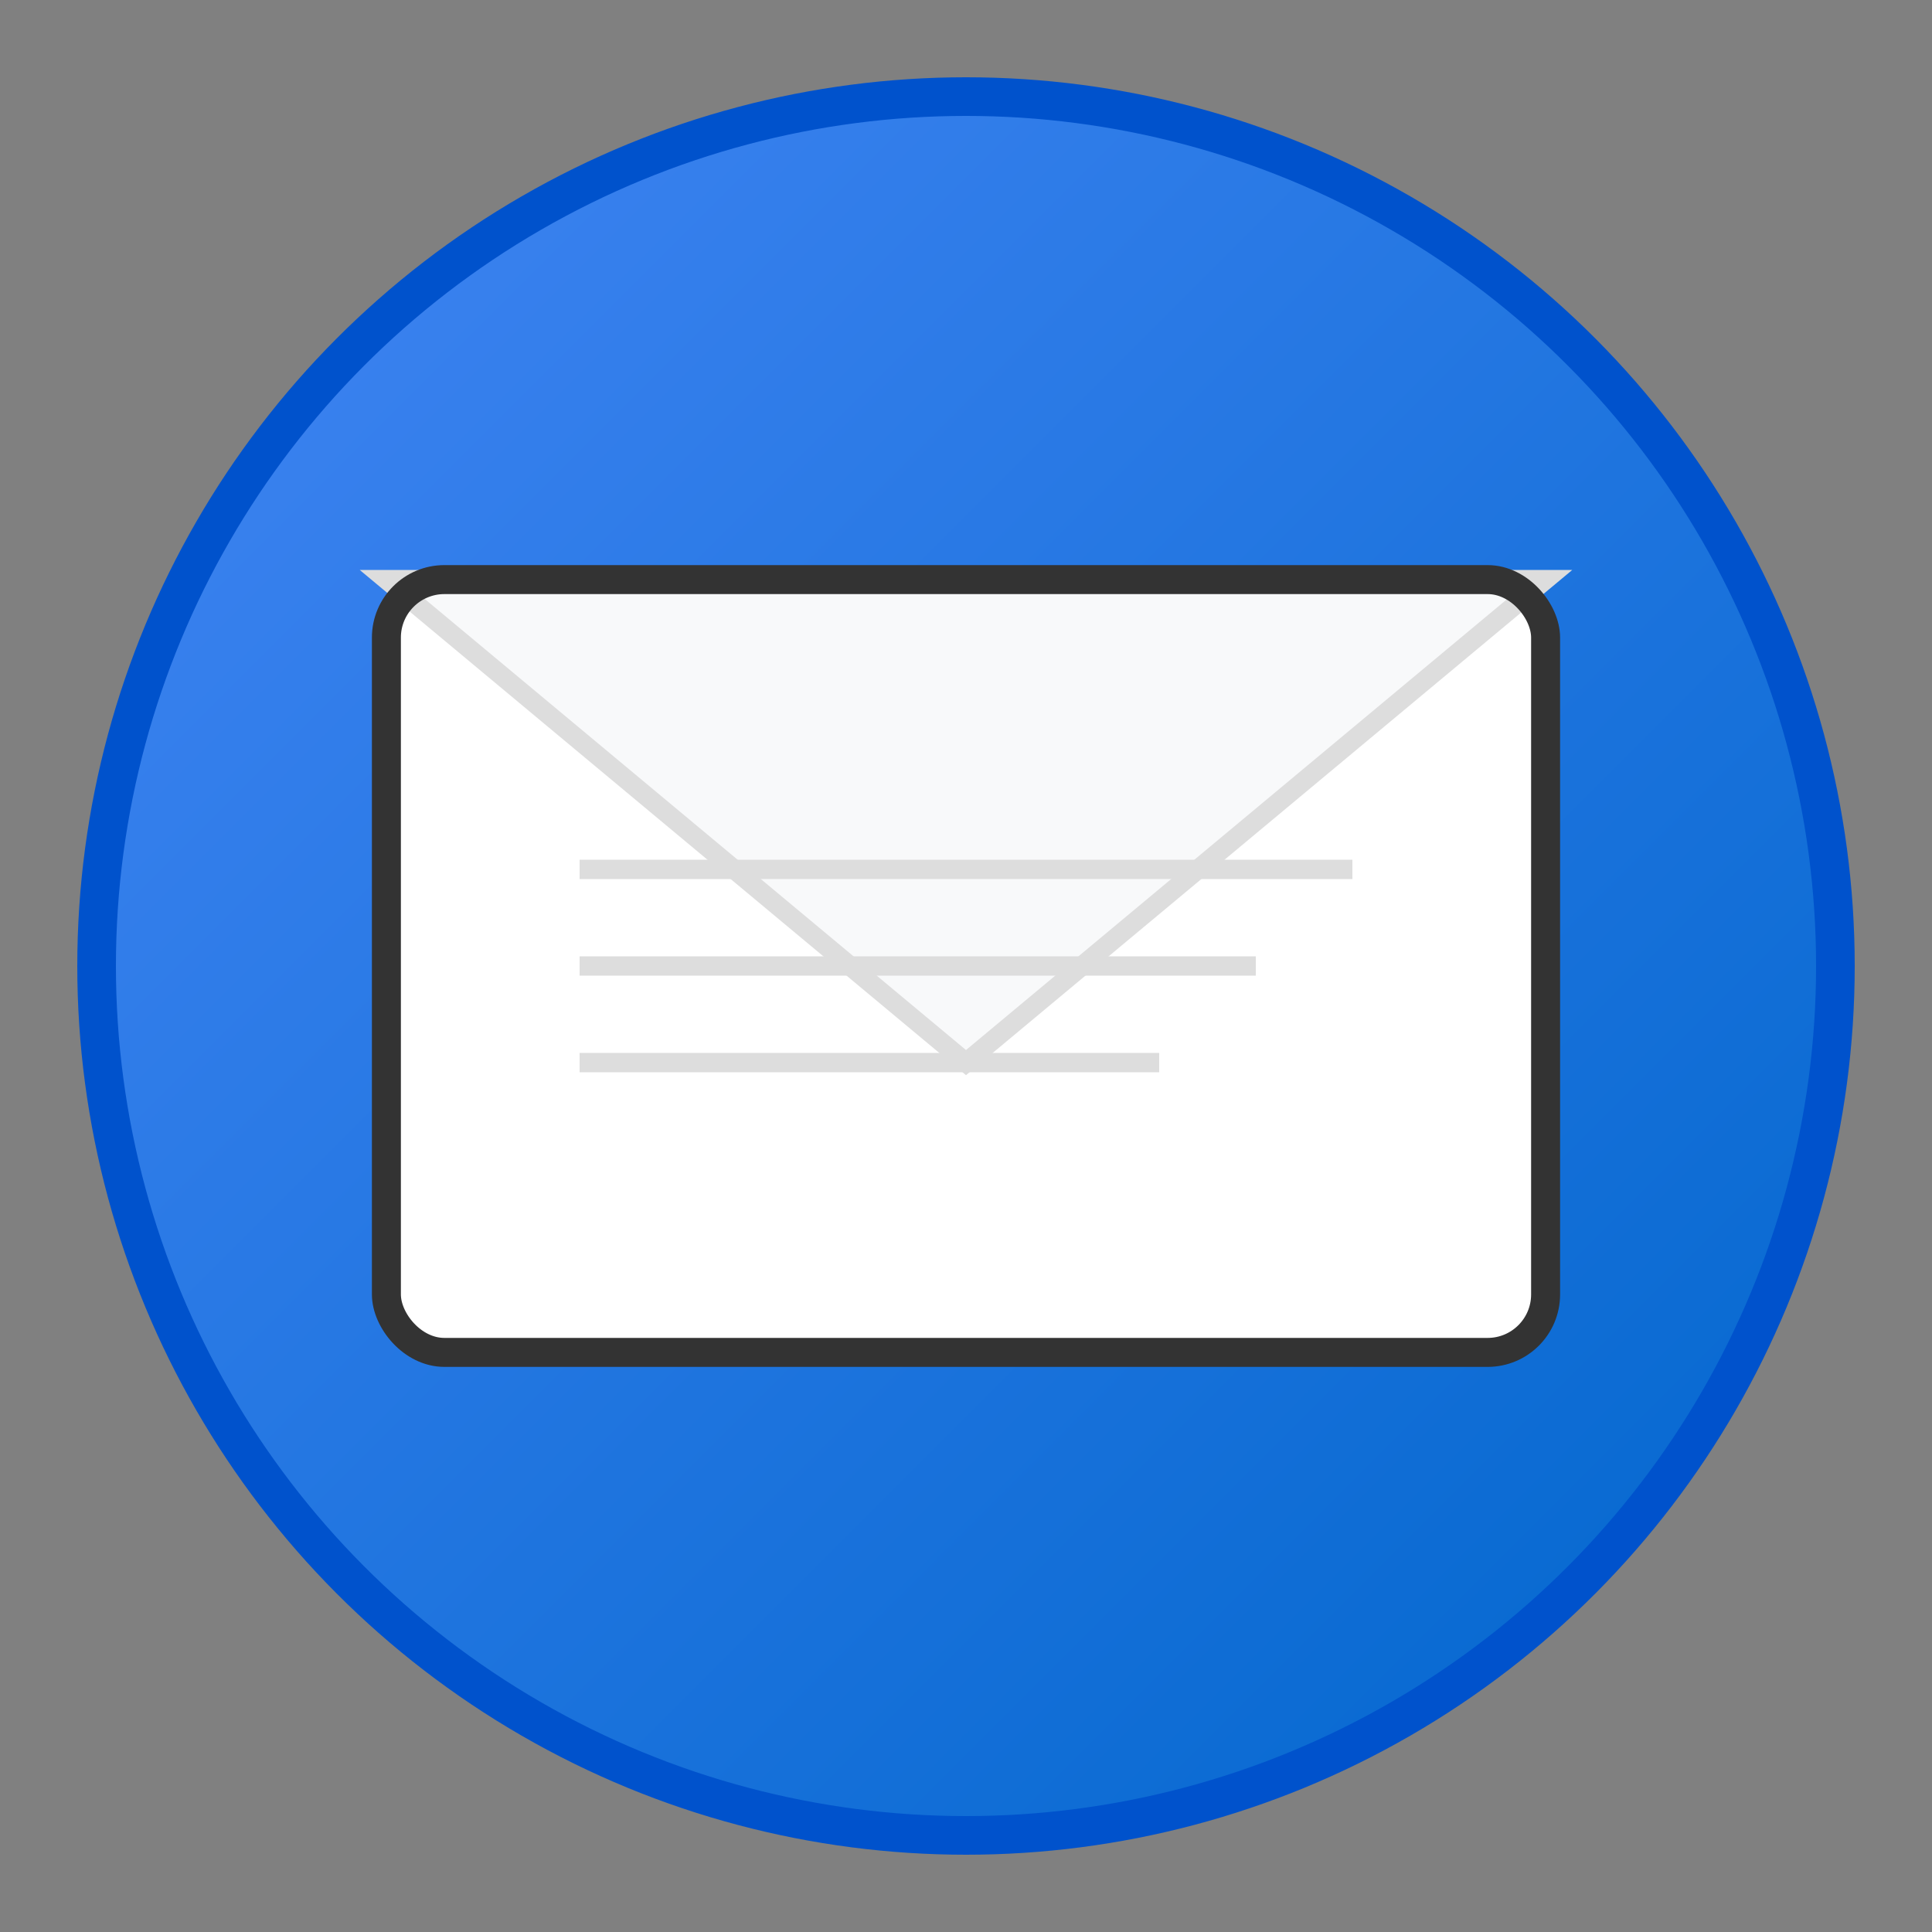
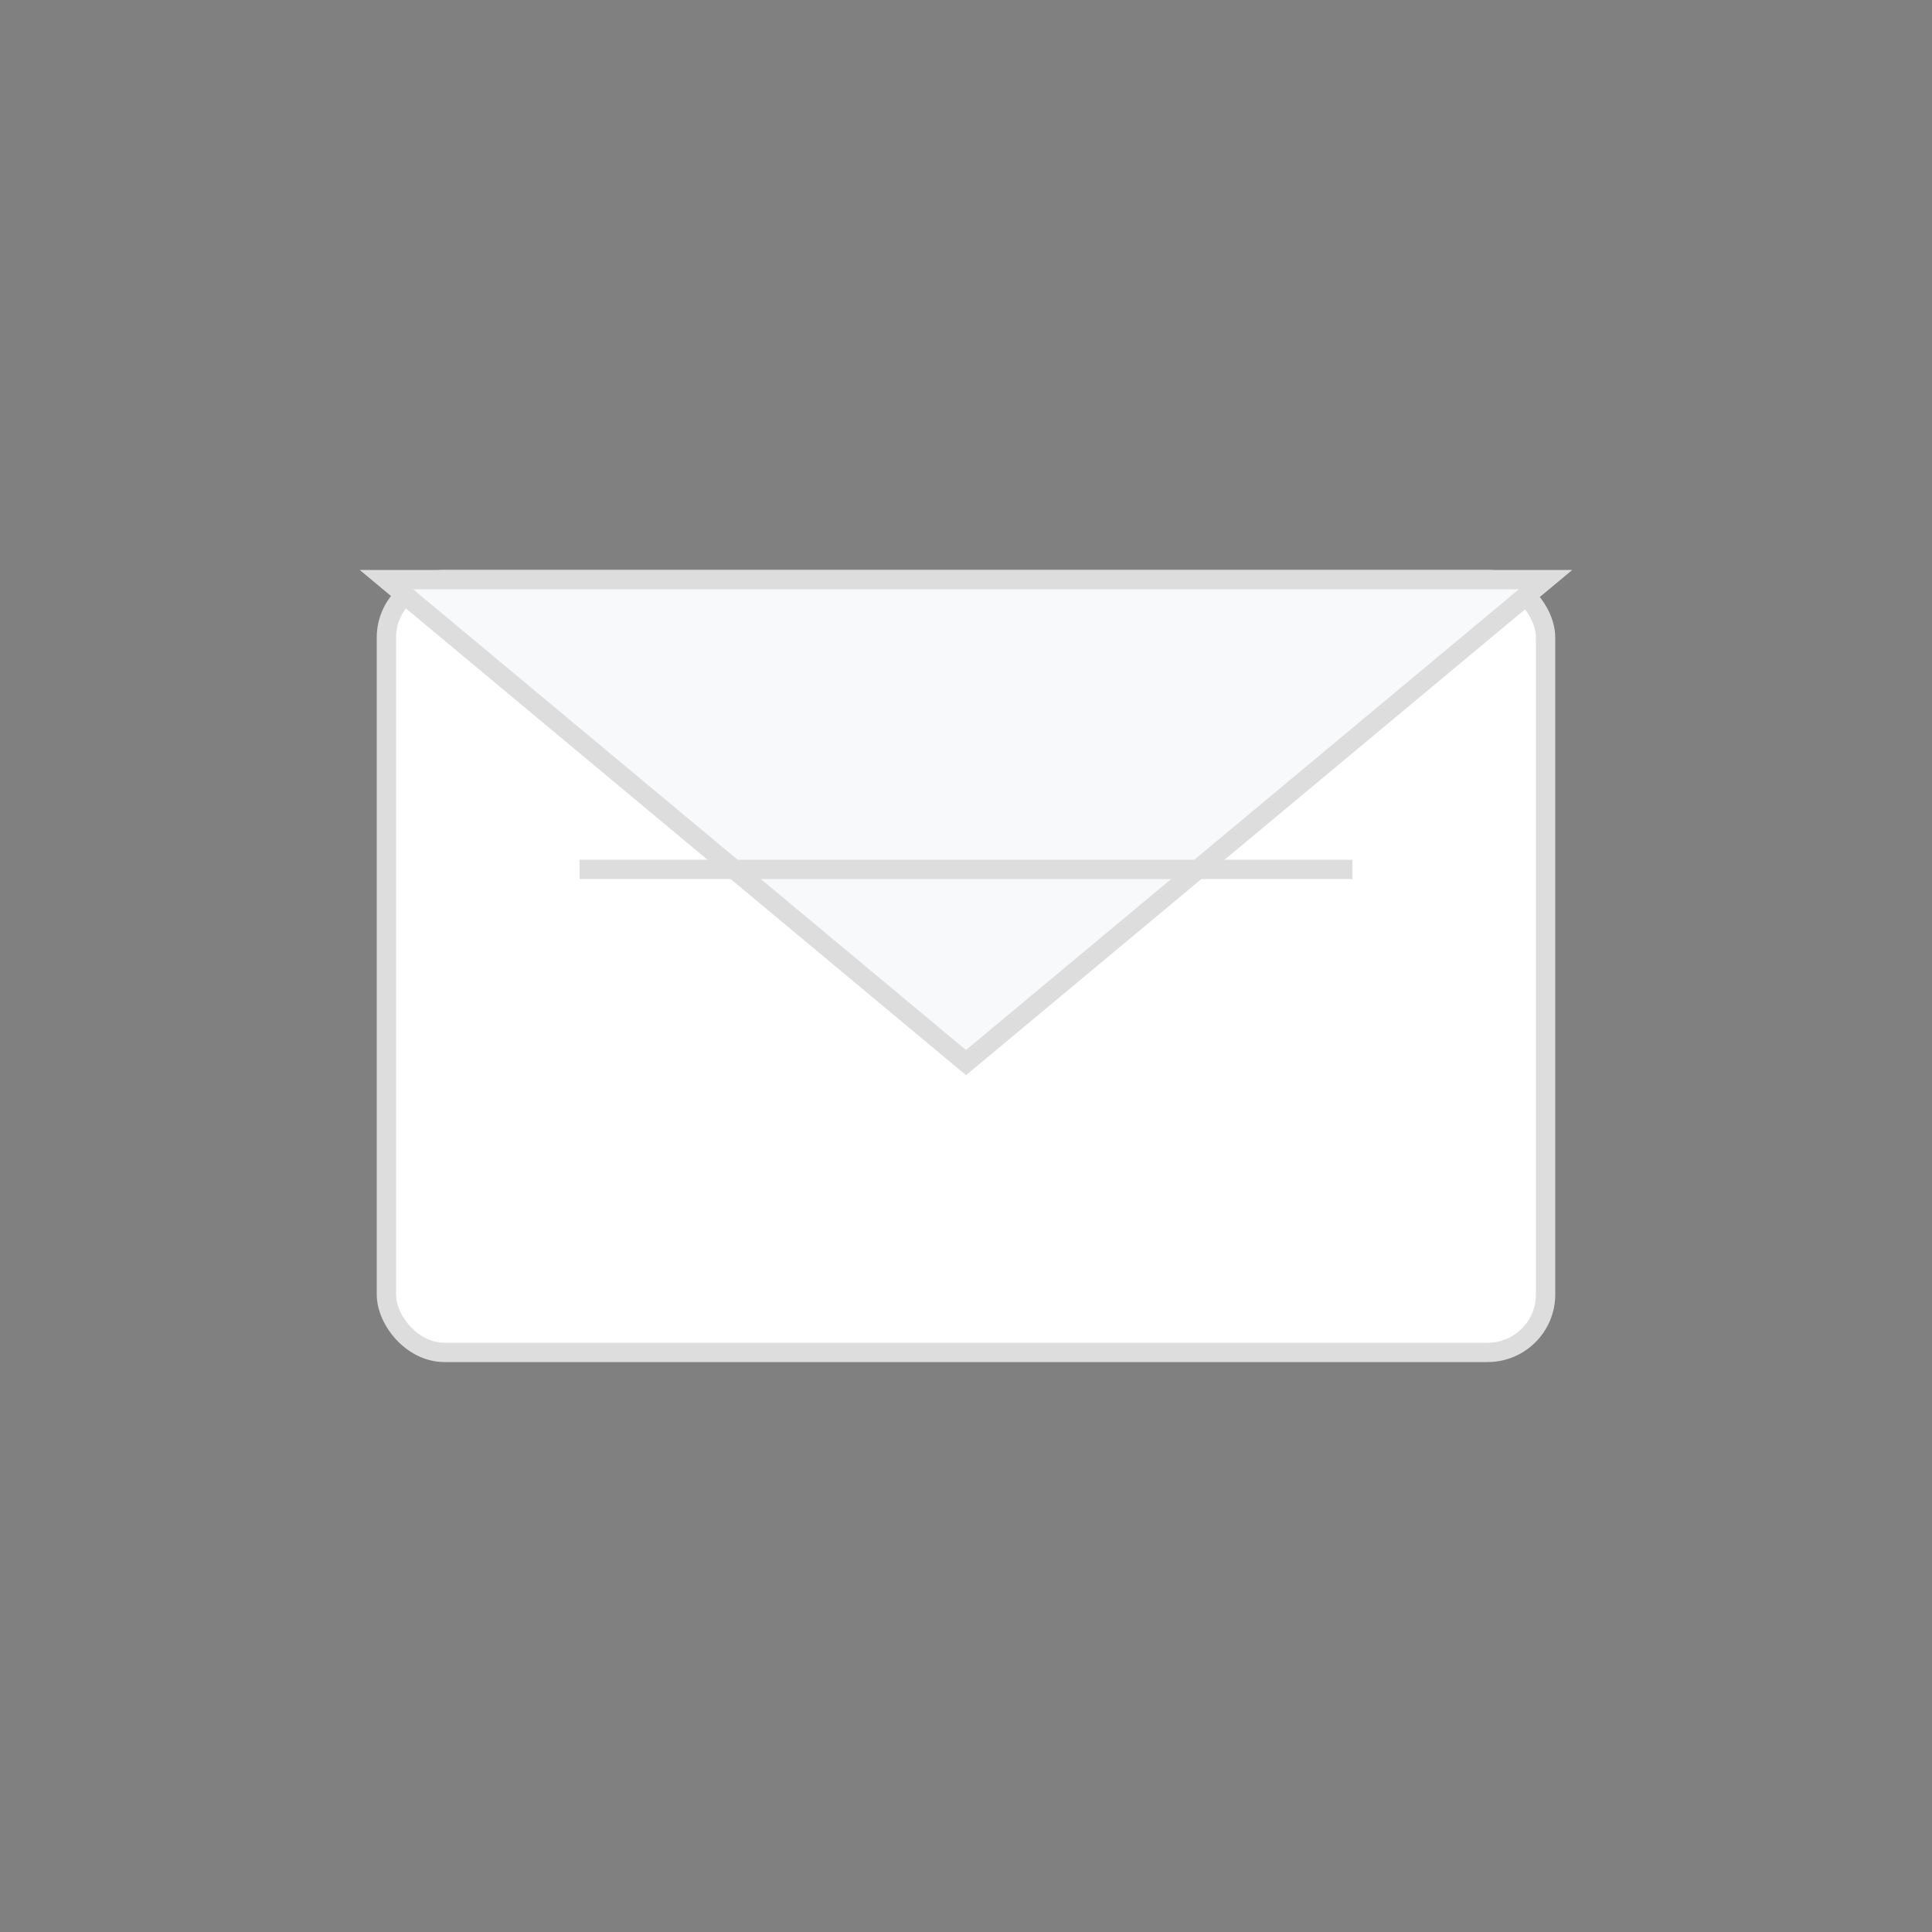
<svg xmlns="http://www.w3.org/2000/svg" viewBox="0 0 100 100">
  <rect x="0" y="0" width="100" height="100" fill="#808080" stroke="none" />
  <defs>
    <linearGradient id="emailGradient" x1="0%" y1="0%" x2="100%" y2="100%">
      <stop offset="0%" style="stop-color:#4285f4;stop-opacity:1" />
      <stop offset="100%" style="stop-color:#0066cc;stop-opacity:1" />
    </linearGradient>
  </defs>
-   <circle cx="50" cy="50" r="45" fill="url(#emailGradient)" stroke="#0052cc" stroke-width="2" />
  <rect x="20" y="30" width="60" height="40" fill="white" stroke="#ddd" stroke-width="1" rx="3" />
  <polygon points="20,30 50,55 80,30" fill="#f8f9fa" stroke="#ddd" stroke-width="1" />
-   <rect x="20" y="30" width="60" height="40" fill="none" stroke="#333" stroke-width="1.5" rx="3" />
  <line x1="30" y1="45" x2="70" y2="45" stroke="#ddd" stroke-width="1" />
-   <line x1="30" y1="50" x2="65" y2="50" stroke="#ddd" stroke-width="1" />
-   <line x1="30" y1="55" x2="60" y2="55" stroke="#ddd" stroke-width="1" />
</svg>